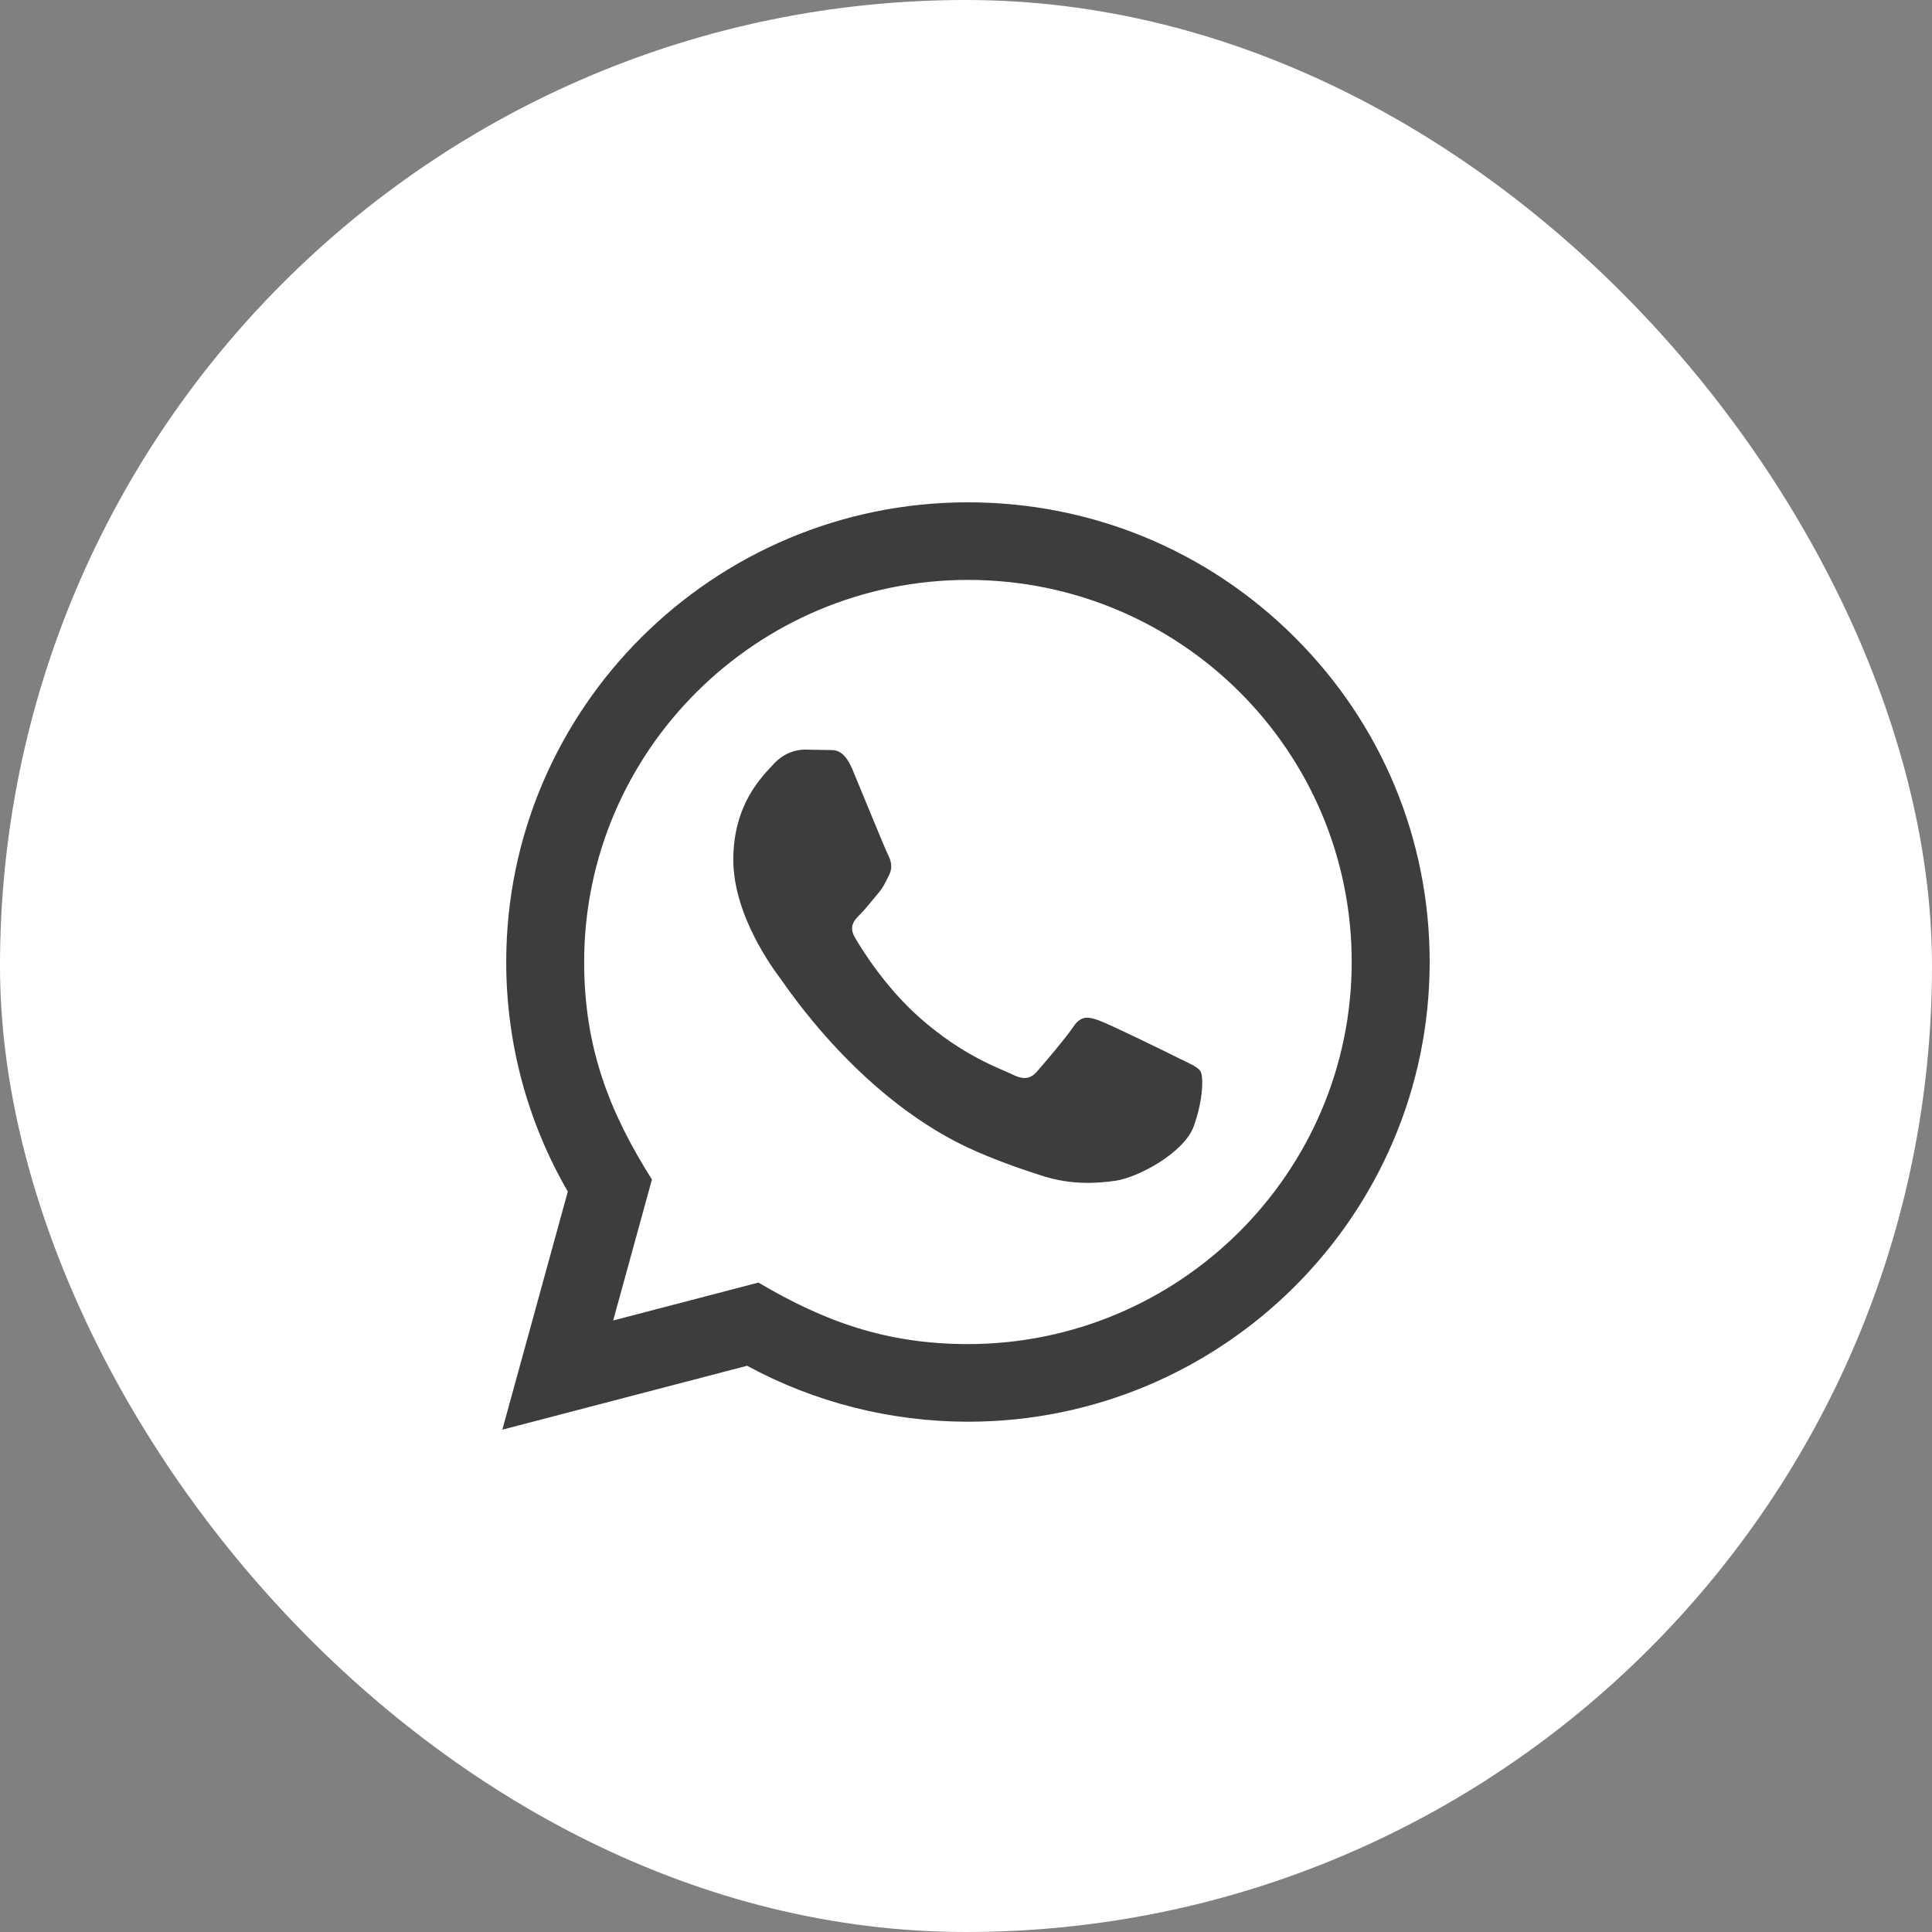
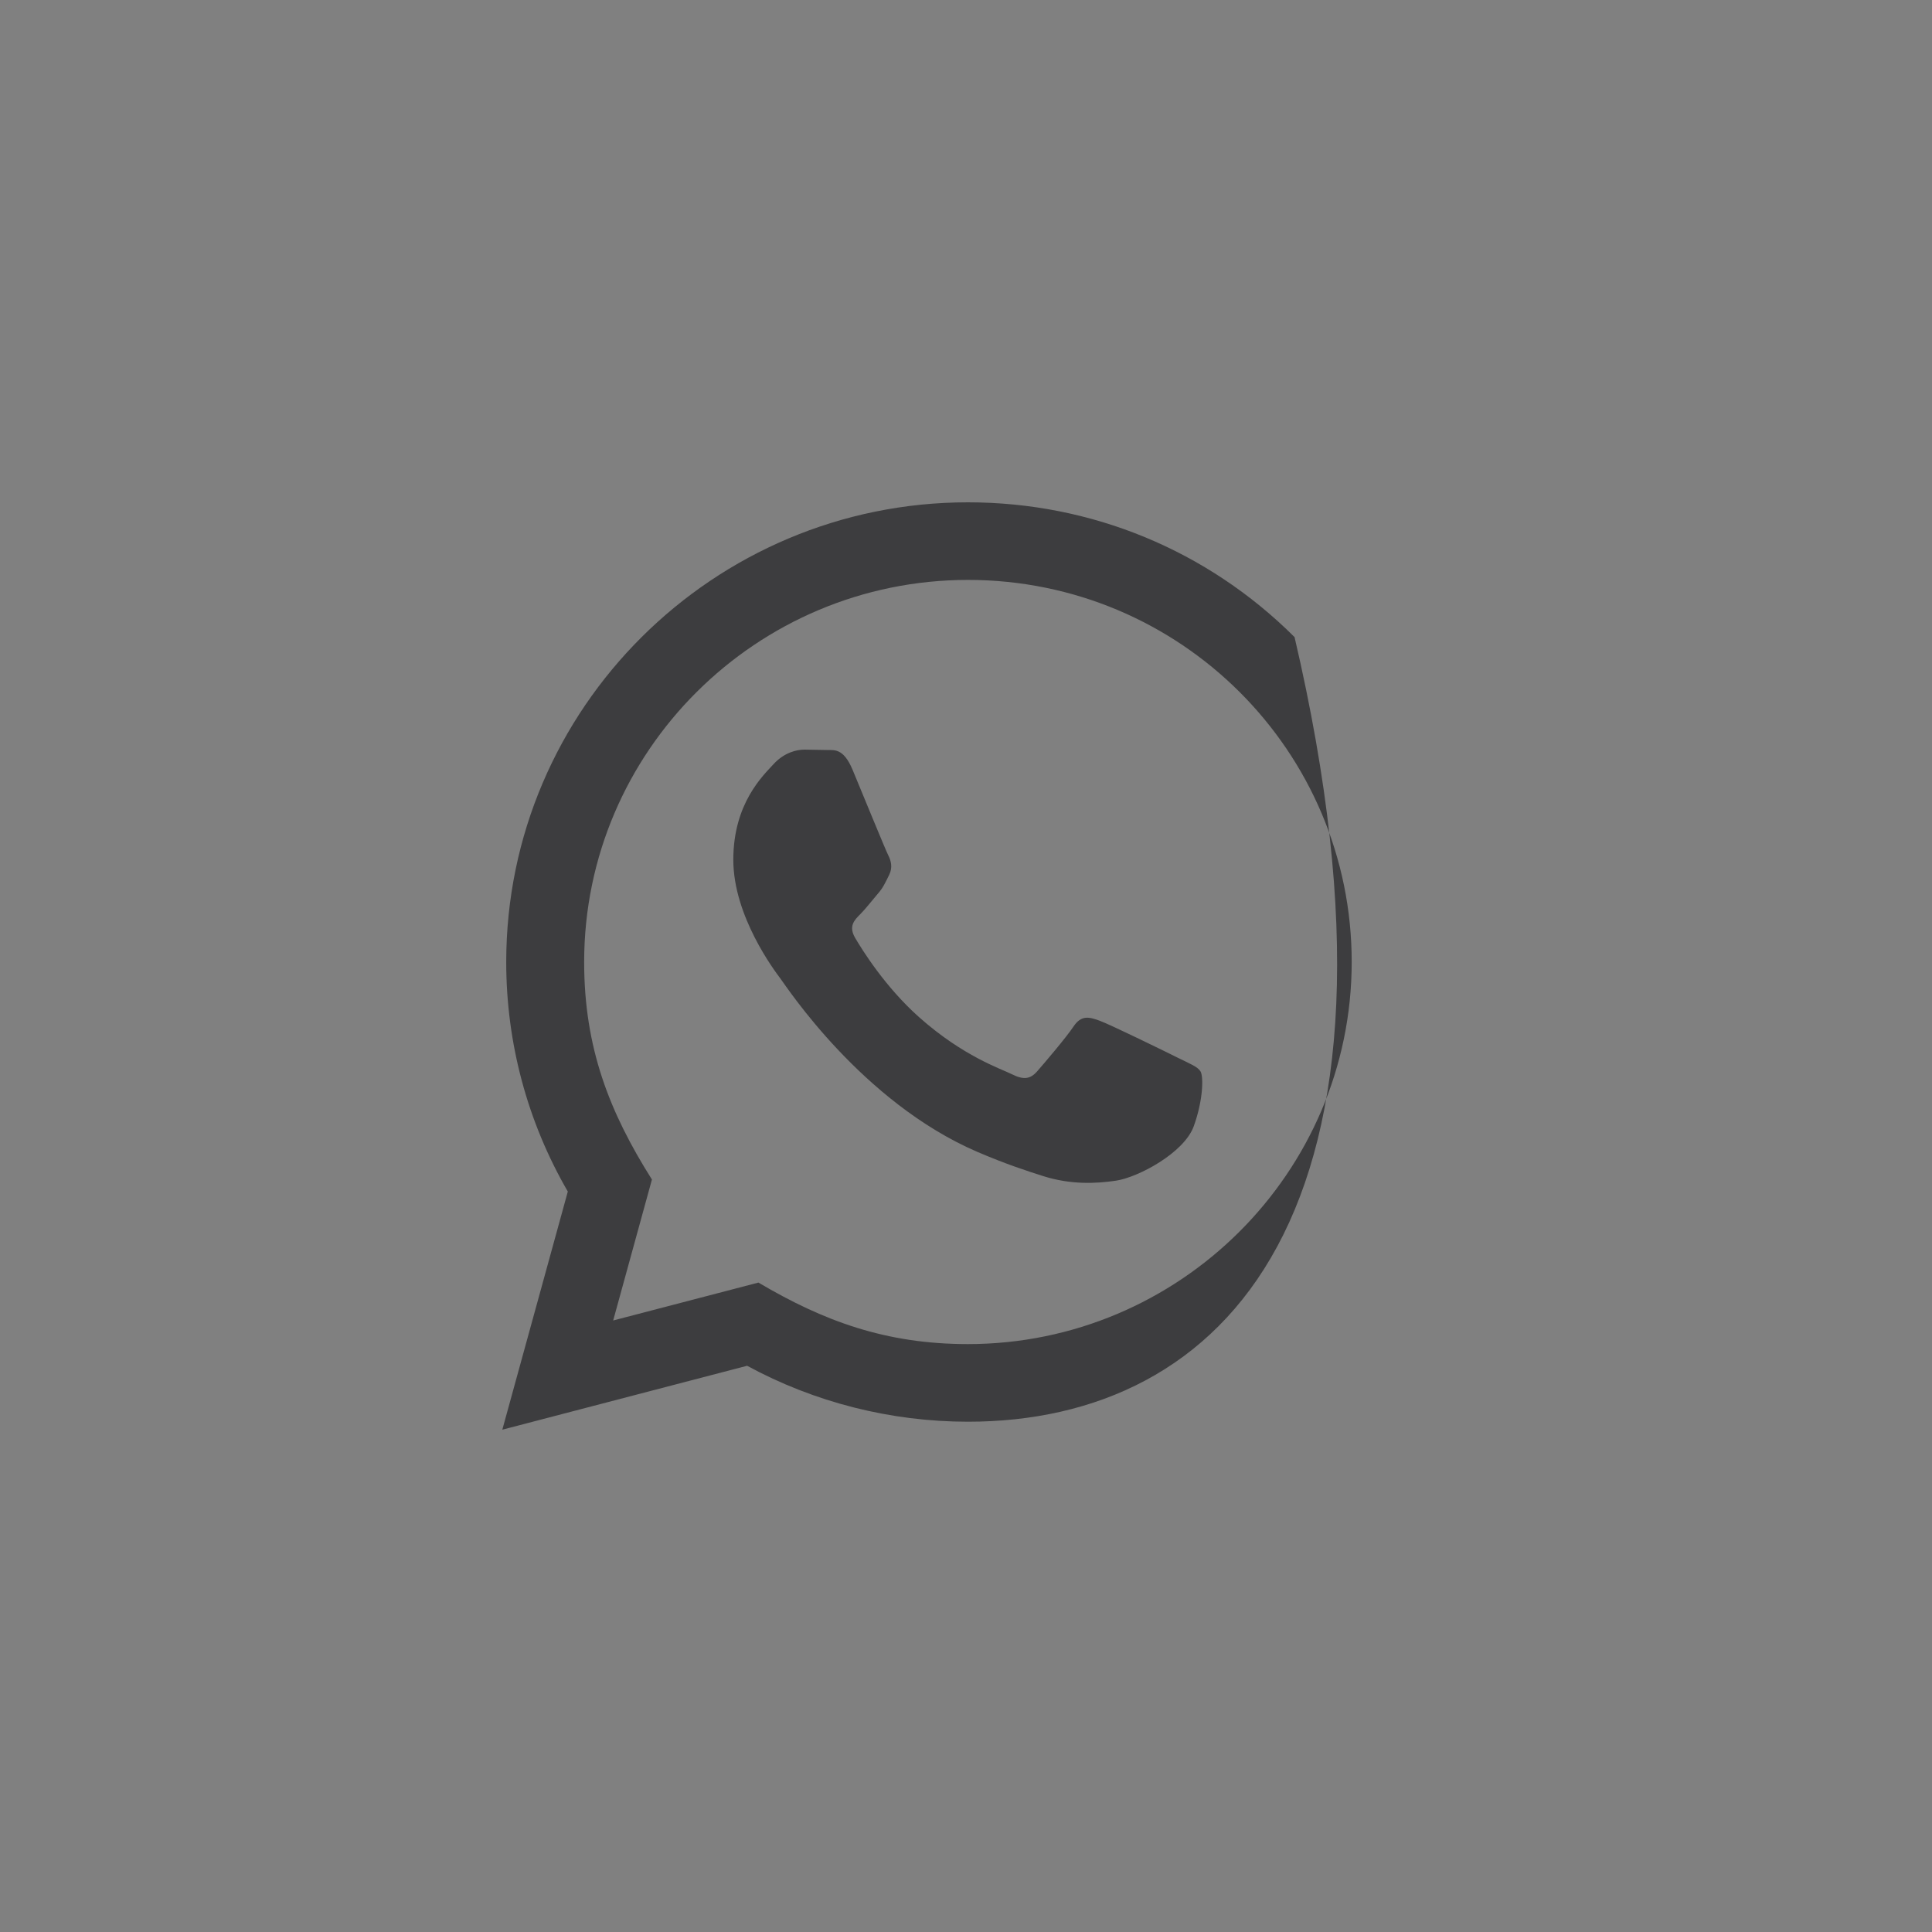
<svg xmlns="http://www.w3.org/2000/svg" width="50" height="50" viewBox="0 0 50 50" fill="none">
  <rect x="0" y="0" width="50" height="50" fill="#808080" stroke="none" />
-   <rect width="50" height="50" rx="25" fill="white" />
-   <path d="M13 37L14.695 30.837C13.649 29.033 13.1 26.988 13.101 24.891C13.104 18.335 18.464 13 25.05 13C28.246 13.001 31.247 14.24 33.503 16.488C35.759 18.736 37.001 21.724 37 24.902C36.997 31.459 31.637 36.794 25.05 36.794C23.051 36.793 21.08 36.294 19.335 35.346L13 37ZM19.628 33.193C21.312 34.188 22.92 34.784 25.046 34.785C30.52 34.785 34.979 30.351 34.982 24.9C34.984 19.438 30.546 15.01 25.054 15.008C19.576 15.008 15.12 19.442 15.118 24.892C15.117 27.117 15.772 28.783 16.872 30.526L15.869 34.174L19.628 33.193ZM31.07 27.729C30.995 27.605 30.797 27.531 30.497 27.382C30.199 27.233 28.731 26.514 28.456 26.415C28.183 26.316 27.984 26.266 27.784 26.564C27.585 26.861 27.013 27.531 26.839 27.729C26.665 27.927 26.49 27.952 26.192 27.803C25.893 27.654 24.931 27.341 23.79 26.328C22.903 25.54 22.303 24.567 22.129 24.269C21.956 23.972 22.111 23.811 22.26 23.663C22.395 23.53 22.558 23.316 22.708 23.142C22.86 22.97 22.909 22.846 23.009 22.647C23.109 22.449 23.06 22.275 22.984 22.126C22.909 21.978 22.312 20.515 22.064 19.92C21.821 19.341 21.575 19.419 21.392 19.41L20.819 19.4C20.62 19.4 20.297 19.474 20.023 19.772C19.75 20.07 18.978 20.788 18.978 22.251C18.978 23.714 20.049 25.127 20.197 25.325C20.347 25.523 22.302 28.525 25.297 29.812C26.01 30.118 26.566 30.301 27 30.438C27.715 30.664 28.366 30.632 28.88 30.556C29.454 30.471 30.647 29.837 30.896 29.143C31.145 28.448 31.145 27.853 31.07 27.729Z" fill="#3D3D3F" />
+   <path d="M13 37L14.695 30.837C13.649 29.033 13.1 26.988 13.101 24.891C13.104 18.335 18.464 13 25.05 13C28.246 13.001 31.247 14.24 33.503 16.488C36.997 31.459 31.637 36.794 25.05 36.794C23.051 36.793 21.08 36.294 19.335 35.346L13 37ZM19.628 33.193C21.312 34.188 22.92 34.784 25.046 34.785C30.52 34.785 34.979 30.351 34.982 24.9C34.984 19.438 30.546 15.01 25.054 15.008C19.576 15.008 15.12 19.442 15.118 24.892C15.117 27.117 15.772 28.783 16.872 30.526L15.869 34.174L19.628 33.193ZM31.07 27.729C30.995 27.605 30.797 27.531 30.497 27.382C30.199 27.233 28.731 26.514 28.456 26.415C28.183 26.316 27.984 26.266 27.784 26.564C27.585 26.861 27.013 27.531 26.839 27.729C26.665 27.927 26.49 27.952 26.192 27.803C25.893 27.654 24.931 27.341 23.79 26.328C22.903 25.54 22.303 24.567 22.129 24.269C21.956 23.972 22.111 23.811 22.26 23.663C22.395 23.53 22.558 23.316 22.708 23.142C22.86 22.97 22.909 22.846 23.009 22.647C23.109 22.449 23.06 22.275 22.984 22.126C22.909 21.978 22.312 20.515 22.064 19.92C21.821 19.341 21.575 19.419 21.392 19.41L20.819 19.4C20.62 19.4 20.297 19.474 20.023 19.772C19.75 20.07 18.978 20.788 18.978 22.251C18.978 23.714 20.049 25.127 20.197 25.325C20.347 25.523 22.302 28.525 25.297 29.812C26.01 30.118 26.566 30.301 27 30.438C27.715 30.664 28.366 30.632 28.88 30.556C29.454 30.471 30.647 29.837 30.896 29.143C31.145 28.448 31.145 27.853 31.07 27.729Z" fill="#3D3D3F" />
</svg>